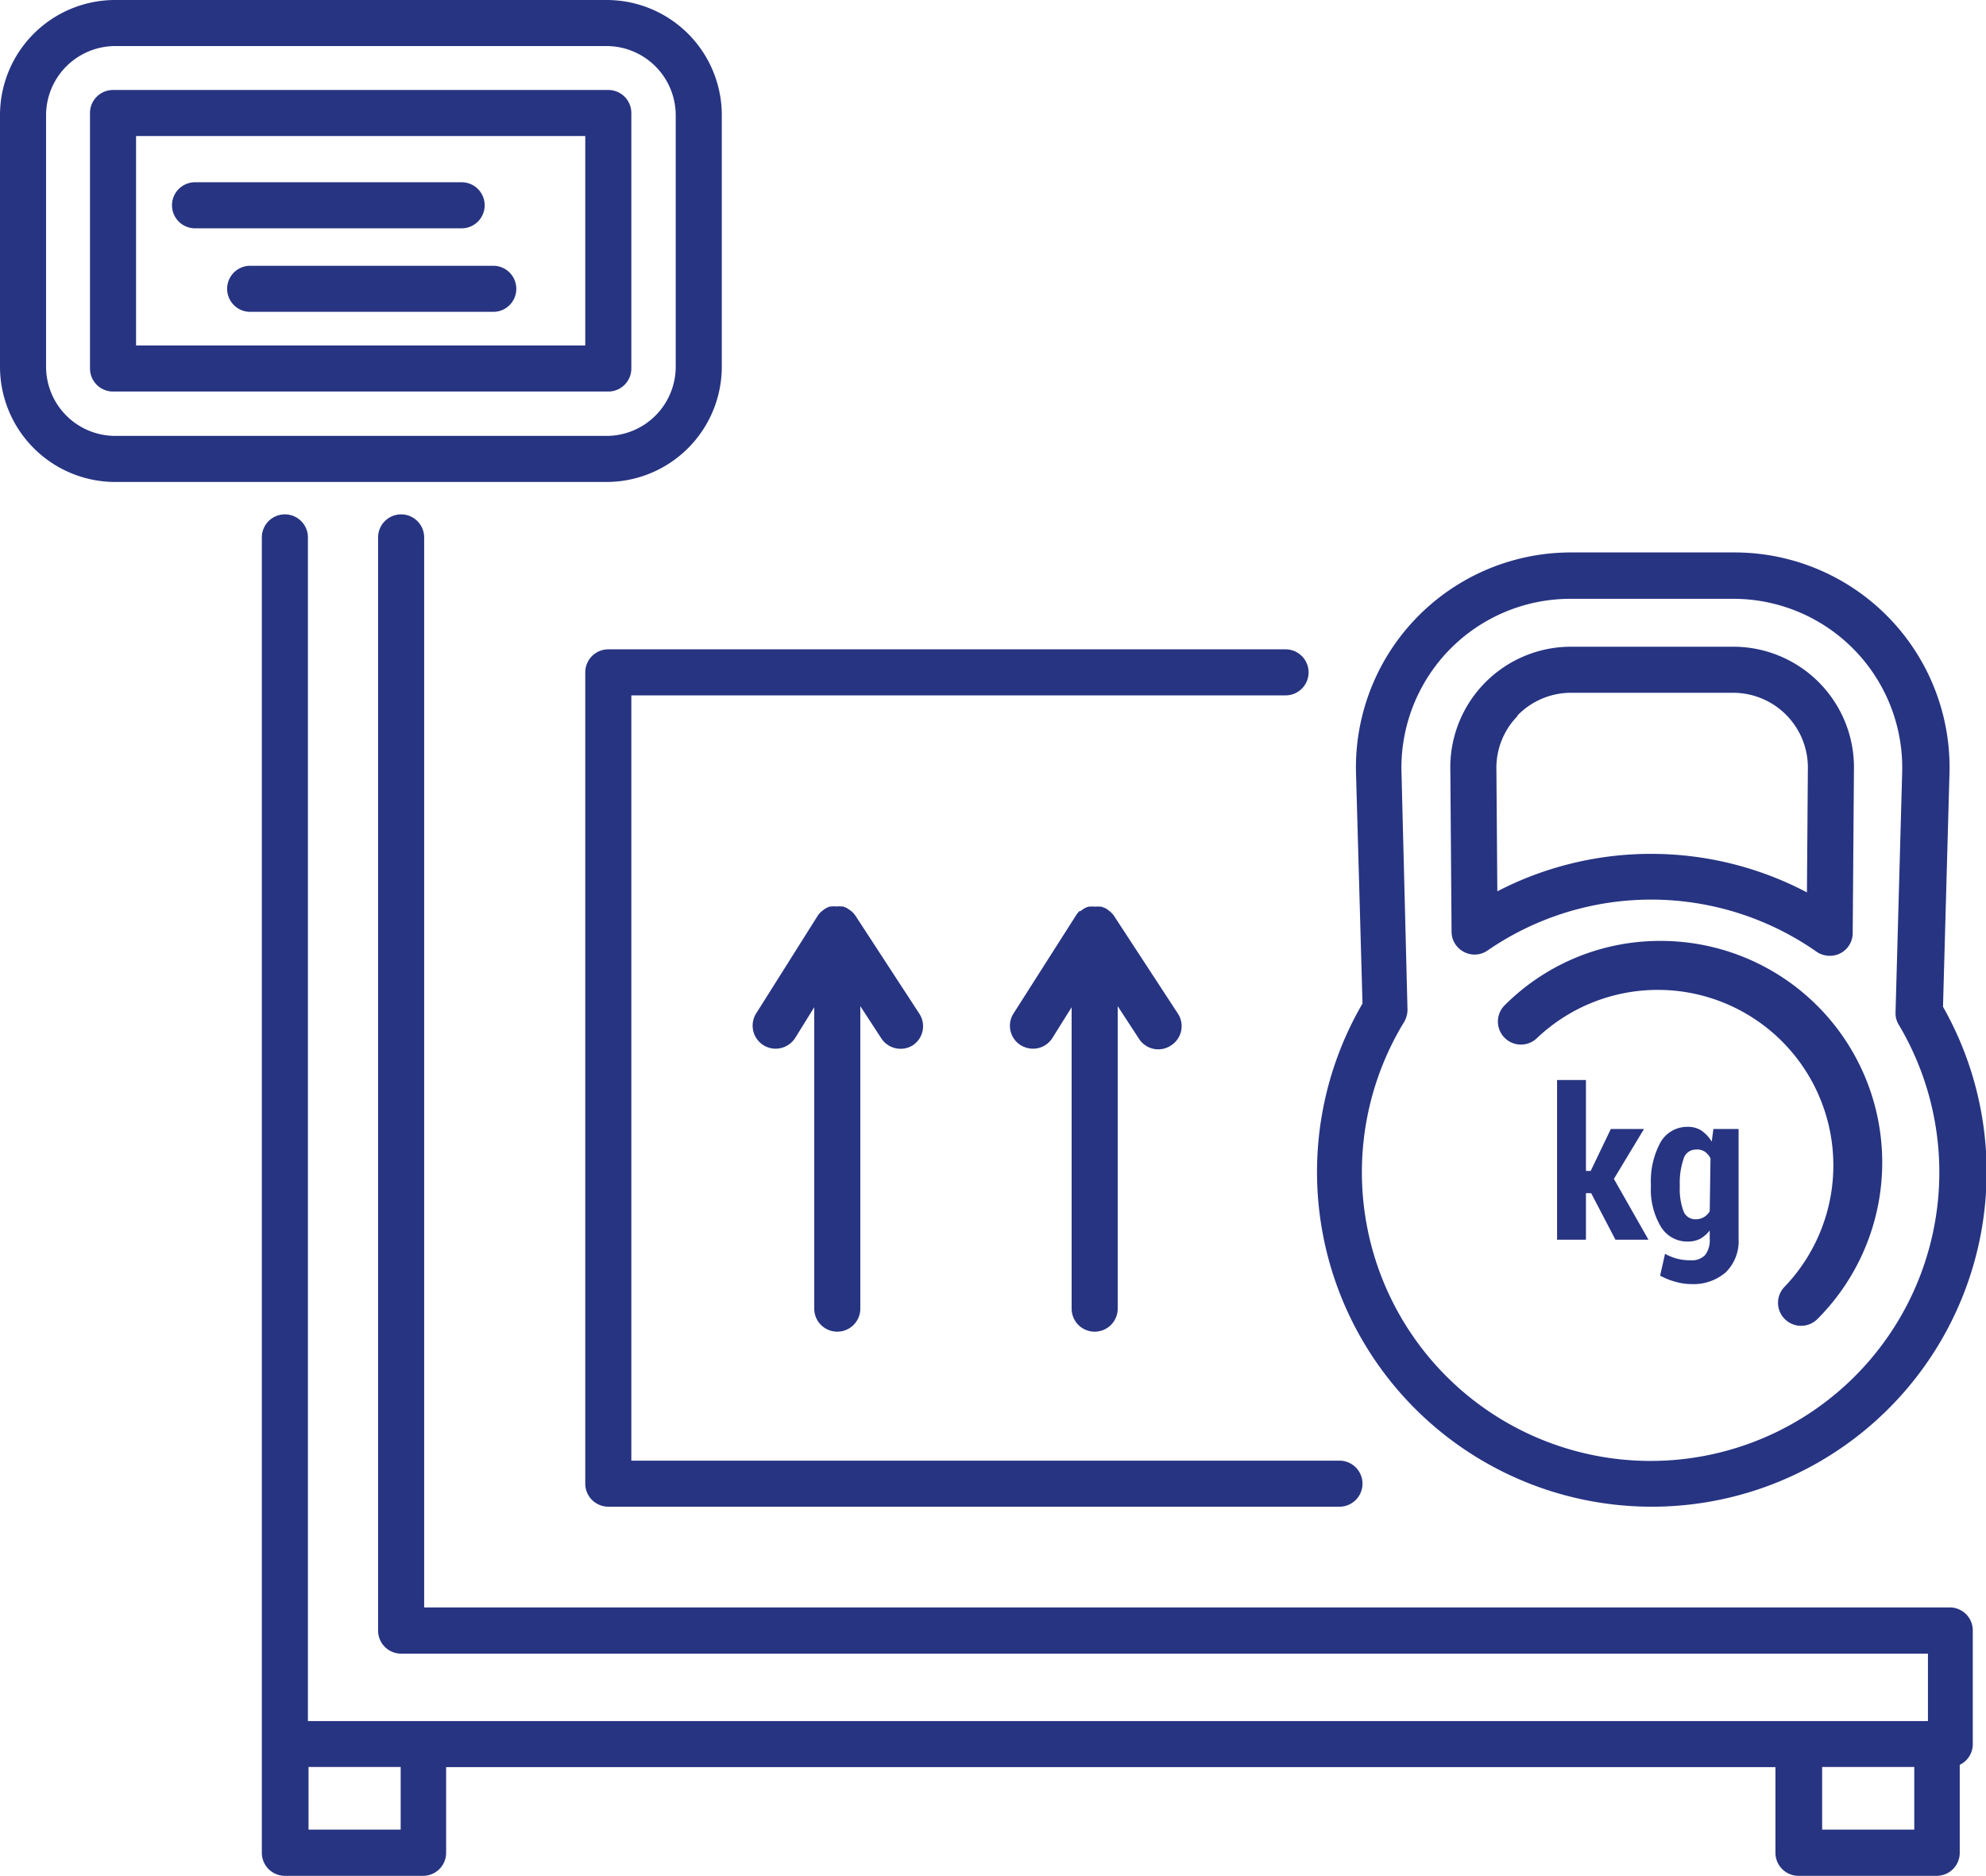
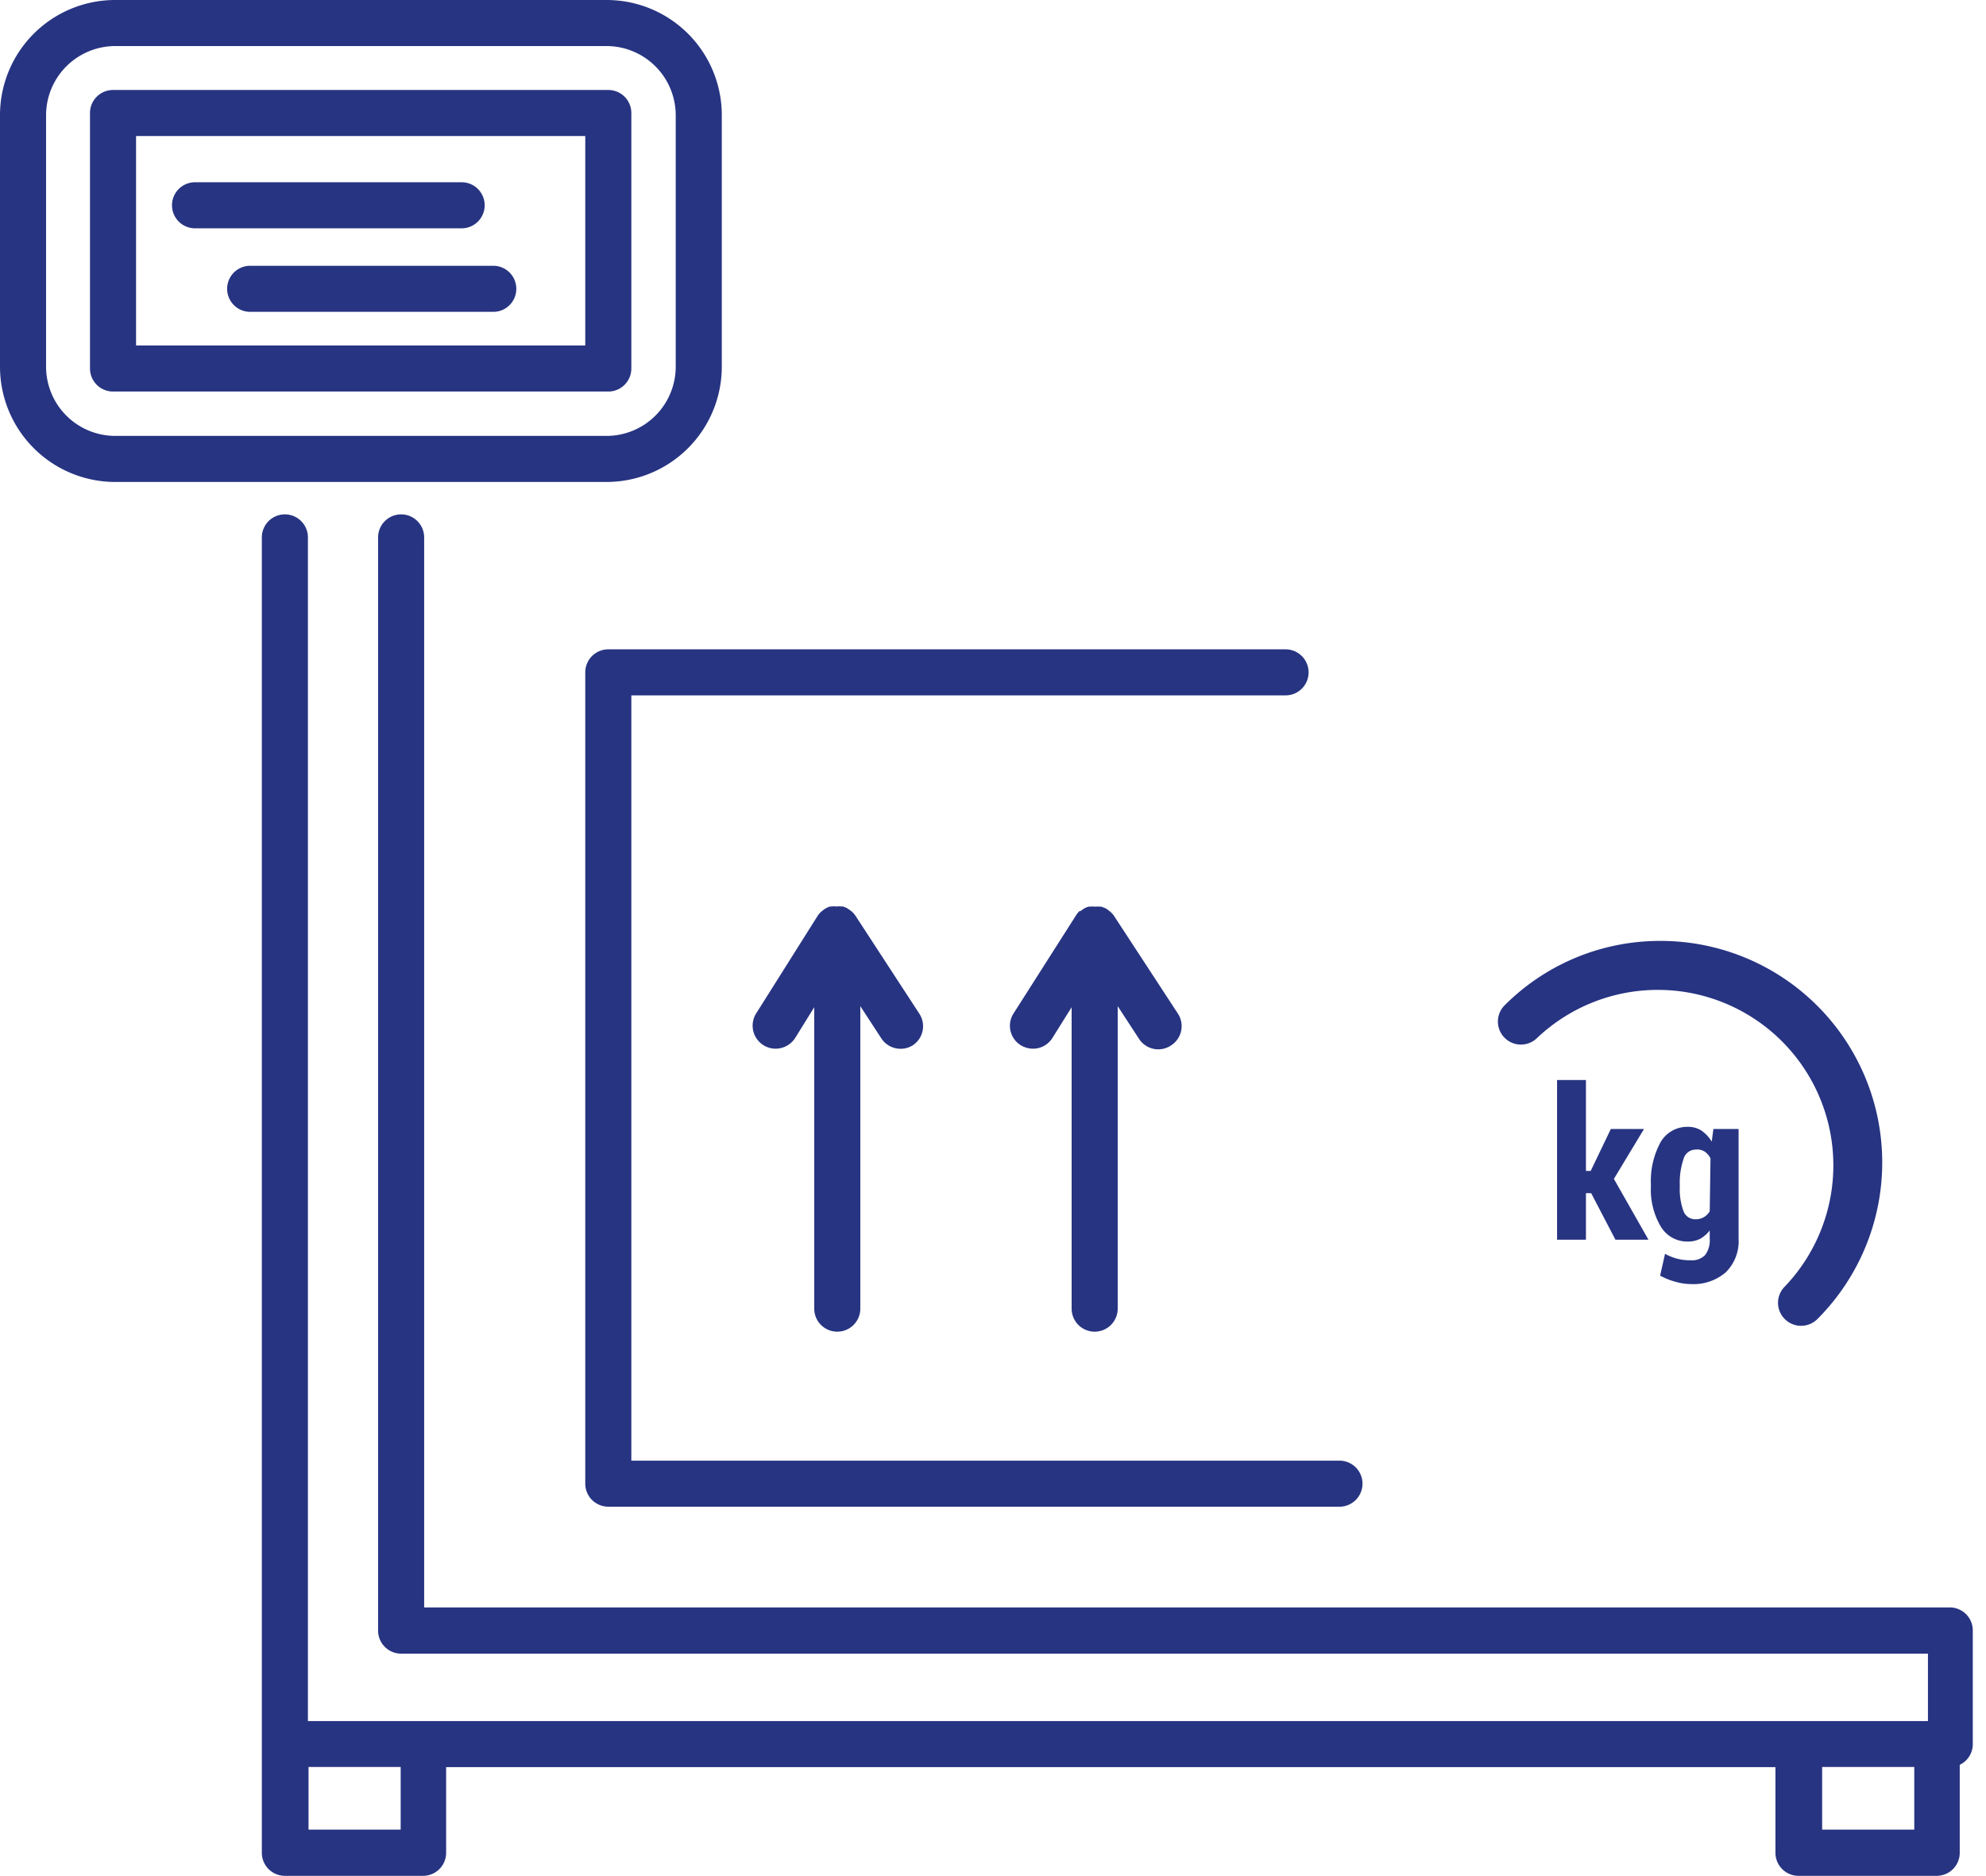
<svg xmlns="http://www.w3.org/2000/svg" id="_ŽÓť_1" data-name="—ŽÓť_1" viewBox="0 0 129.32 122.16">
  <defs>
    <style>.cls-1{fill:#273482;}</style>
  </defs>
  <path class="cls-1" d="M127,104.69H27.62V35a1.5,1.5,0,0,0-3,0v71.2a1.5,1.5,0,0,0,1.5,1.5h99.42v4.39H20.05V35a1.5,1.5,0,0,0-3,0v85.67a1.5,1.5,0,0,0,1.5,1.5h9a1.5,1.5,0,0,0,1.5-1.5v-5.58h86.56v5.58a1.5,1.5,0,0,0,1.5,1.5h9a1.5,1.5,0,0,0,1.5-1.5v-5.73a1.49,1.49,0,0,0,.85-1.35v-7.39A1.5,1.5,0,0,0,127,104.69ZM26.09,119.16h-6v-4.08h6Zm92.56,0v-4.08h6v4.08Z" />
-   <path class="cls-1" d="M47,23.89V7.5A7.5,7.5,0,0,0,39.47,0H7.5A7.5,7.5,0,0,0,0,7.5V23.89a7.51,7.51,0,0,0,7.5,7.5h32A7.51,7.51,0,0,0,47,23.89Zm-44,0V7.5A4.51,4.51,0,0,1,7.5,3h32A4.51,4.51,0,0,1,44,7.5V23.89a4.51,4.51,0,0,1-4.5,4.5H7.5A4.51,4.51,0,0,1,3,23.89Z" />
+   <path class="cls-1" d="M47,23.89V7.5A7.5,7.5,0,0,0,39.47,0H7.5A7.5,7.5,0,0,0,0,7.5V23.89a7.51,7.51,0,0,0,7.5,7.5h32A7.51,7.51,0,0,0,47,23.89m-44,0V7.5A4.51,4.51,0,0,1,7.5,3h32A4.51,4.51,0,0,1,44,7.5V23.89a4.51,4.51,0,0,1-4.5,4.5H7.5A4.51,4.51,0,0,1,3,23.89Z" />
  <path class="cls-1" d="M41.11,24V7.36a1.5,1.5,0,0,0-1.5-1.5H7.36a1.5,1.5,0,0,0-1.5,1.5V24a1.5,1.5,0,0,0,1.5,1.5H39.61A1.5,1.5,0,0,0,41.11,24Zm-3-1.5H8.86V8.86H38.11Z" />
  <path class="cls-1" d="M12.7,14.87H30.06a1.5,1.5,0,0,0,0-3H12.7a1.5,1.5,0,0,0,0,3Z" />
  <path class="cls-1" d="M14.79,18.81a1.5,1.5,0,0,0,1.5,1.5H32.12a1.5,1.5,0,0,0,0-3H16.29A1.5,1.5,0,0,0,14.79,18.81Z" />
  <path class="cls-1" d="M38.11,43.79V96.63a1.5,1.5,0,0,0,.44,1.06,1.52,1.52,0,0,0,1.06.44H87.22a1.5,1.5,0,0,0,0-3H41.11V45.29h42.6a1.5,1.5,0,0,0,0-3H39.61A1.5,1.5,0,0,0,38.11,43.79Z" />
  <path class="cls-1" d="M59.42,68.09A1.49,1.49,0,0,0,59.85,66l-4.14-6.35h0a1.38,1.38,0,0,0-.22-.26l-.07-.06-.2-.14-.09-.06-.23-.09-.1,0a1.27,1.27,0,0,0-.34,0h0a1.06,1.06,0,0,0-.31,0l-.1,0a1,1,0,0,0-.22.09l-.1.05-.2.15-.07.06a1.43,1.43,0,0,0-.22.26h0l-4,6.35a1.5,1.5,0,0,0,1.27,2.3,1.52,1.52,0,0,0,1.27-.7l1.24-2V85.23a1.5,1.5,0,0,0,3,0V65.53l1.39,2.13A1.5,1.5,0,0,0,59.42,68.09Z" />
  <path class="cls-1" d="M76.25,68.09A1.49,1.49,0,0,0,76.69,66l-4.15-6.35h0a1.31,1.31,0,0,0-.22-.25s0,0-.07-.06l-.2-.15-.1-.05-.23-.09-.09,0a1.86,1.86,0,0,0-.34,0h0a1.06,1.06,0,0,0-.31,0,.29.29,0,0,0-.1,0,1.09,1.09,0,0,0-.23.09l-.09.05-.21.15-.06,0a1.44,1.44,0,0,0-.22.27h0L66,66a1.49,1.49,0,0,0,.46,2.07,1.57,1.57,0,0,0,.8.23,1.49,1.49,0,0,0,1.27-.7l1.25-2V85.23a1.5,1.5,0,0,0,3,0V65.53l1.39,2.13A1.49,1.49,0,0,0,76.25,68.09Z" />
  <path class="cls-1" d="M108.14,61.28a14.29,14.29,0,0,0-10.2,4.23,1.5,1.5,0,0,0,2.12,2.12,11.43,11.43,0,0,1,16.16,16.16,1.49,1.49,0,0,0,0,2.12,1.5,1.5,0,0,0,2.12,0,14.43,14.43,0,0,0-10.2-24.63Z" />
-   <path class="cls-1" d="M107.52,98.13a21.8,21.8,0,0,0,19-32.56l.42-15.15a14,14,0,0,0-14-14.44H102.3a14,14,0,0,0-14,14.44l.42,14.94a21.8,21.8,0,0,0,18.84,32.77ZM91.26,50.33A11,11,0,0,1,102.3,39h10.56a11,11,0,0,1,11,11.35l-.43,15.58a1.43,1.43,0,0,0,.21.81,18.8,18.8,0,1,1-32.21-.18,1.58,1.58,0,0,0,.22-.82Z" />
-   <path class="cls-1" d="M95.33,62a1.48,1.48,0,0,0,1.54-.1,18.78,18.78,0,0,1,21.41.08,1.51,1.51,0,0,0,.86.27,1.48,1.48,0,0,0,1.5-1.49l.08-10.56a7.86,7.86,0,0,0-7.86-8.08H102.3a7.86,7.86,0,0,0-7.86,8.07l.08,10.49A1.49,1.49,0,0,0,95.33,62Zm3.48-15.4a4.86,4.86,0,0,1,3.49-1.48h10.56a4.87,4.87,0,0,1,4.86,5l-.06,8a21.77,21.77,0,0,0-20.16-.07l-.06-7.9A4.82,4.82,0,0,1,98.81,46.64Z" />
  <polygon class="cls-1" points="107.05 73.53 104.89 73.53 103.58 76.26 103.27 76.26 103.27 70.34 101.39 70.34 101.39 80.74 103.27 80.74 103.27 77.71 103.61 77.71 105.19 80.74 107.34 80.74 105.09 76.78 107.05 73.53" />
  <path class="cls-1" d="M111.46,74.35a2.39,2.39,0,0,0-.66-.71,1.59,1.59,0,0,0-.88-.25,2,2,0,0,0-1.79,1,5.27,5.27,0,0,0-.63,2.74v.14a4.71,4.71,0,0,0,.63,2.59,2,2,0,0,0,1.78,1,1.74,1.74,0,0,0,.8-.18,2.1,2.1,0,0,0,.62-.54v.53a1.59,1.59,0,0,1-.3,1.07,1.18,1.18,0,0,1-.93.34,3.43,3.43,0,0,1-.88-.1,3.61,3.61,0,0,1-.8-.32l-.32,1.42a4.54,4.54,0,0,0,1,.4,3.69,3.69,0,0,0,1,.15,3.23,3.23,0,0,0,2.28-.77,2.85,2.85,0,0,0,.83-2.18V73.53h-1.64Zm-.13,4.54a1.06,1.06,0,0,1-.38.38,1,1,0,0,1-.55.14.82.82,0,0,1-.79-.56,4.2,4.2,0,0,1-.23-1.54v-.14a4.8,4.8,0,0,1,.24-1.67.83.83,0,0,1,.79-.63A.93.93,0,0,1,111,75a1.18,1.18,0,0,1,.38.44Z" />
</svg>